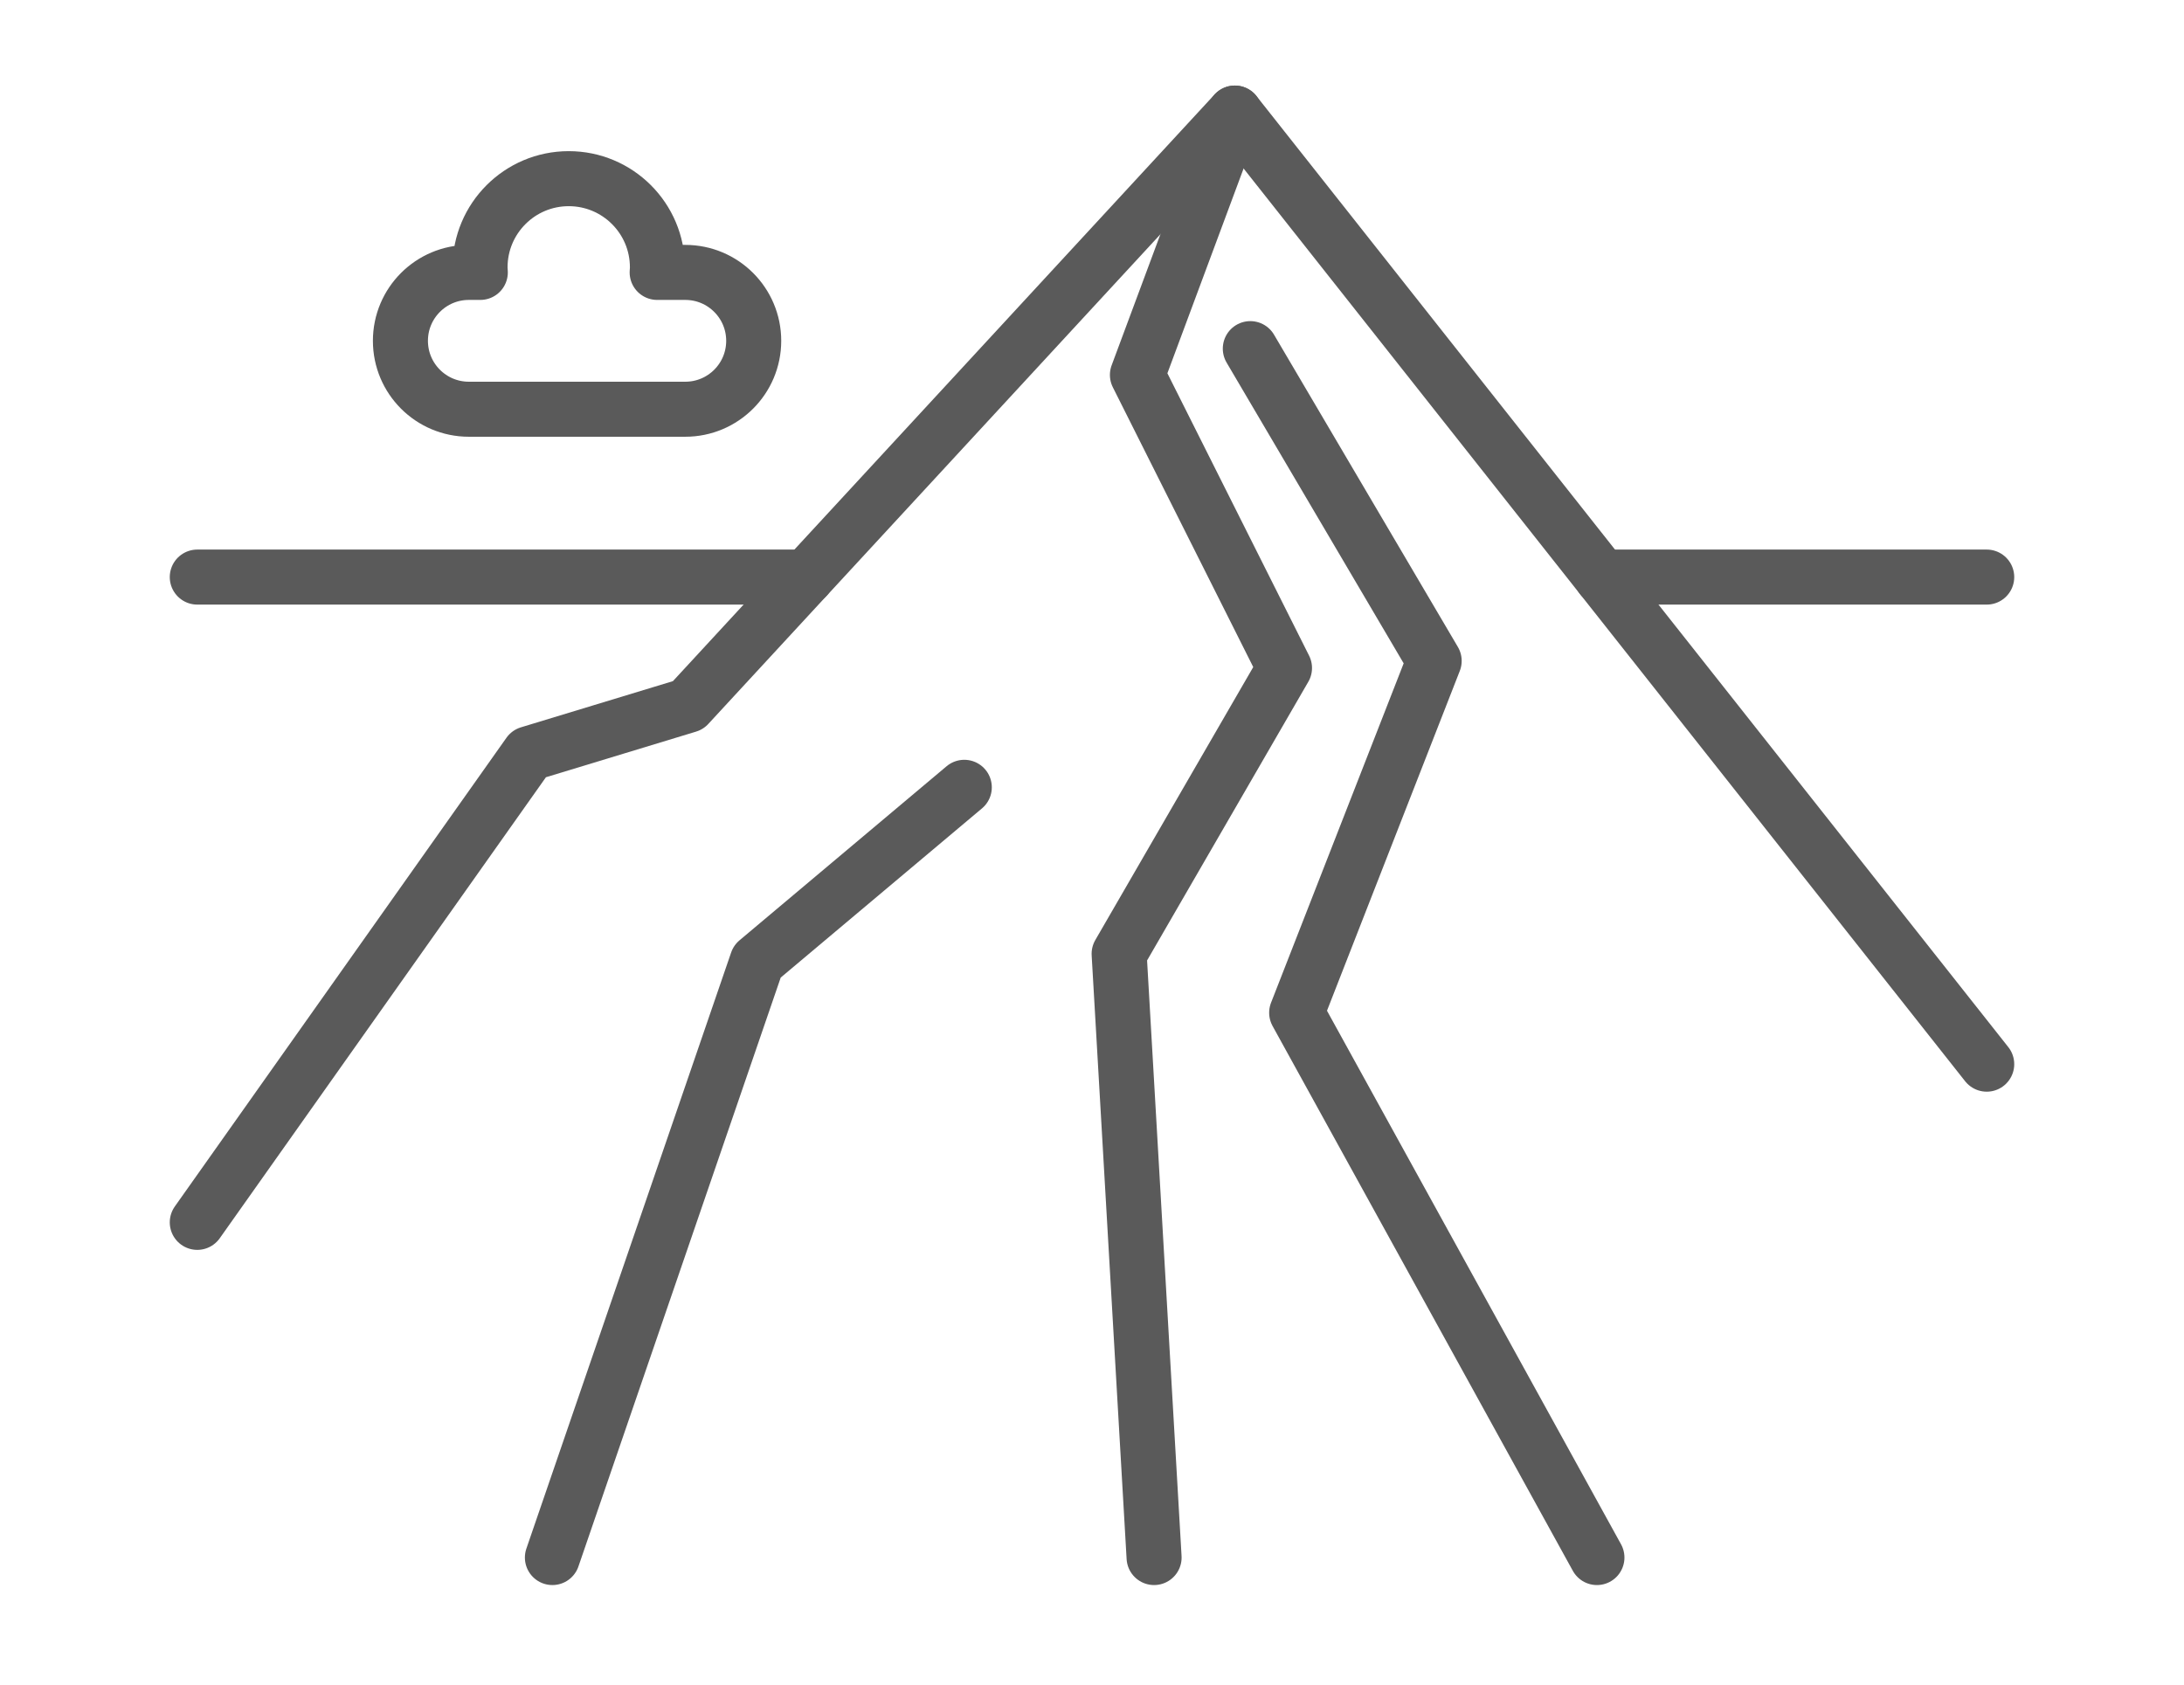
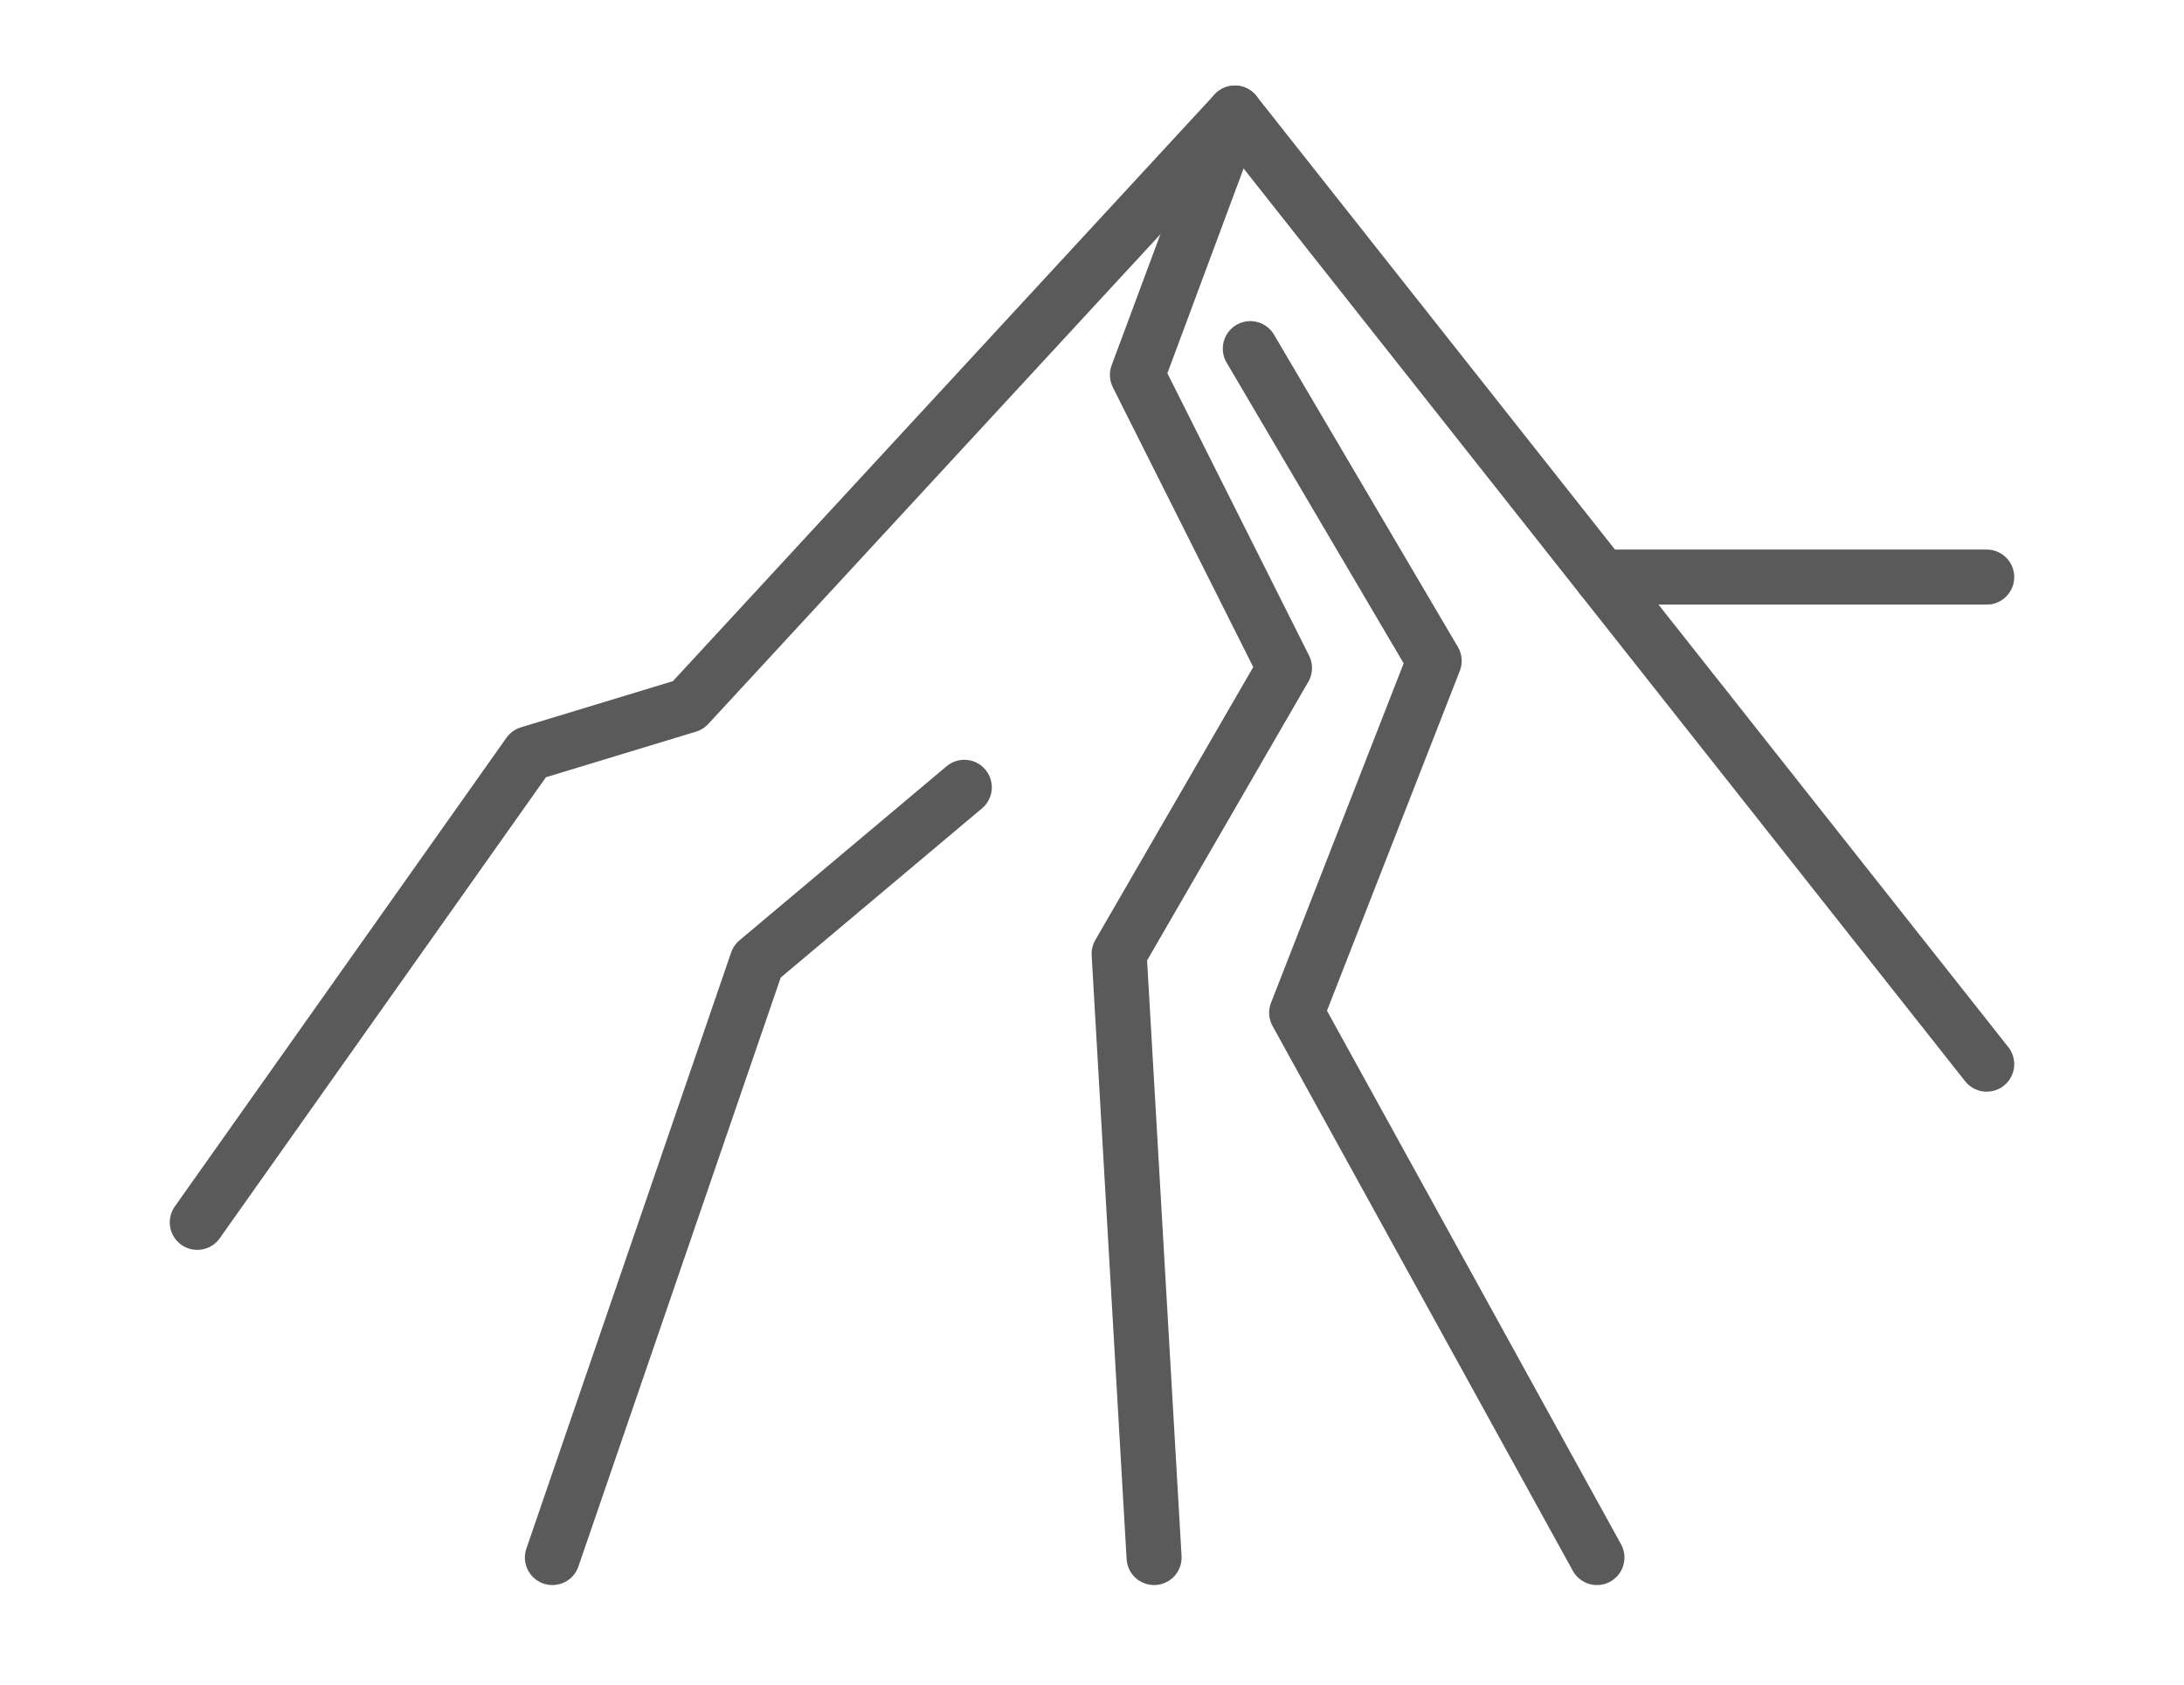
<svg xmlns="http://www.w3.org/2000/svg" xmlns:xlink="http://www.w3.org/1999/xlink" version="1.1" id="Ebene_1" x="0px" y="0px" width="99.213px" height="76.535px" viewBox="0 0 99.213 76.535" xml:space="preserve">
  <g>
    <defs>
      <rect id="SVGID_1_" width="99.213" height="76.535" />
    </defs>
    <clipPath id="SVGID_2_">
      <use xlink:href="#SVGID_1_" overflow="visible" />
    </clipPath>
-     <path clip-path="url(#SVGID_2_)" fill="none" stroke="#5A5A5A" stroke-width="2.5" stroke-linecap="round" stroke-linejoin="round" stroke-miterlimit="10" d="   M31.131,12.376h-1.278c0.005-0.077,0.012-0.152,0.012-0.23c0-2.225-1.804-4.029-4.029-4.029c-2.225,0-4.029,1.804-4.029,4.029   c0,0.078,0.007,0.153,0.012,0.23h-0.521c-1.717,0-3.108,1.392-3.108,3.108c0,1.717,1.391,3.108,3.108,3.108h9.833   c1.717,0,3.108-1.391,3.108-3.108C34.239,13.768,32.848,12.376,31.131,12.376z" />
    <polyline clip-path="url(#SVGID_2_)" fill="none" stroke="#5A5A5A" stroke-width="2.5" stroke-linecap="round" stroke-linejoin="round" stroke-miterlimit="10" points="   90.251,48.347 56.096,5.137 31.257,32.043 24.027,34.24 8.962,55.534  " />
    <polyline clip-path="url(#SVGID_2_)" fill="none" stroke="#5A5A5A" stroke-width="2.5" stroke-linecap="round" stroke-linejoin="round" stroke-miterlimit="10" points="   56.096,5.137 51.67,17.033 58.351,30.348 50.839,43.333 52.427,70.762  " />
    <polyline clip-path="url(#SVGID_2_)" fill="none" stroke="#5A5A5A" stroke-width="2.5" stroke-linecap="round" stroke-linejoin="round" stroke-miterlimit="10" points="   72.544,70.762 58.904,46.01 65.15,30.026 56.798,15.839  " />
    <polyline clip-path="url(#SVGID_2_)" fill="none" stroke="#5A5A5A" stroke-width="2.5" stroke-linecap="round" stroke-linejoin="round" stroke-miterlimit="10" points="   43.805,35.769 34.396,43.679 25.094,70.762  " />
-     <line clip-path="url(#SVGID_2_)" fill="none" stroke="#5A5A5A" stroke-width="2.5" stroke-linecap="round" stroke-linejoin="round" stroke-miterlimit="10" x1="36.634" y1="26.218" x2="8.962" y2="26.218" />
    <line clip-path="url(#SVGID_2_)" fill="none" stroke="#5A5A5A" stroke-width="2.5" stroke-linecap="round" stroke-linejoin="round" stroke-miterlimit="10" x1="90.251" y1="26.218" x2="72.759" y2="26.218" />
  </g>
</svg>